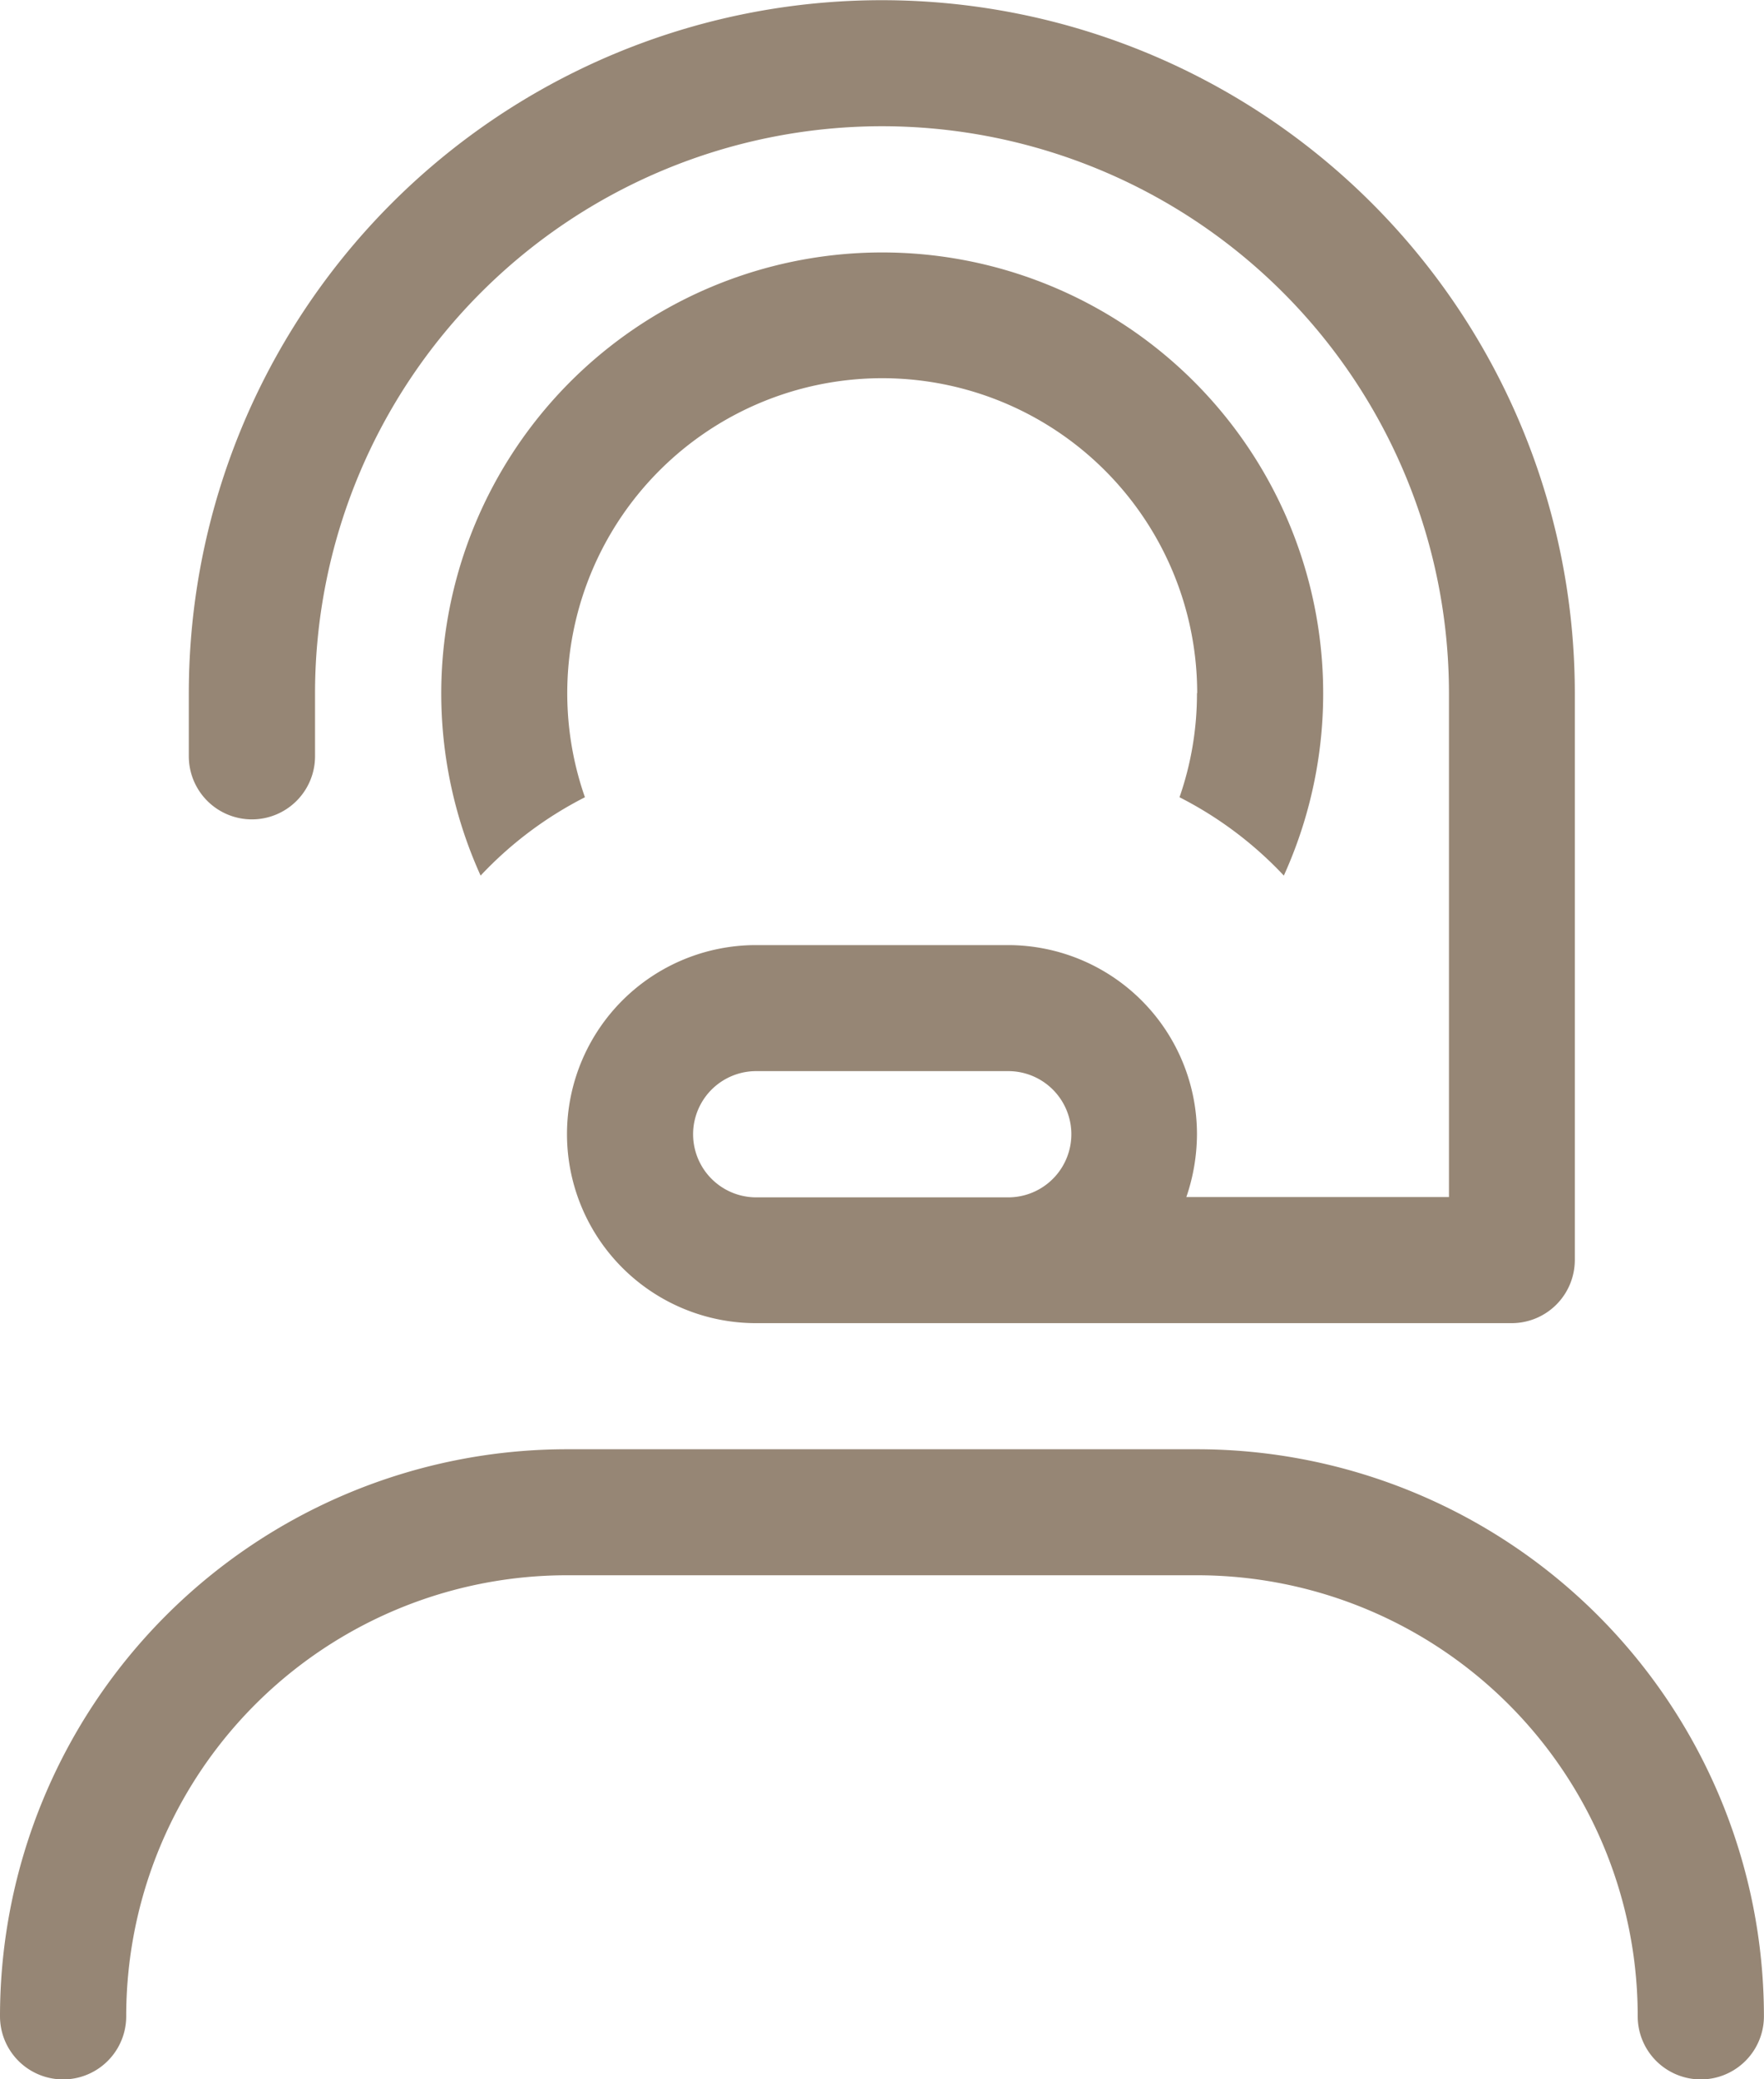
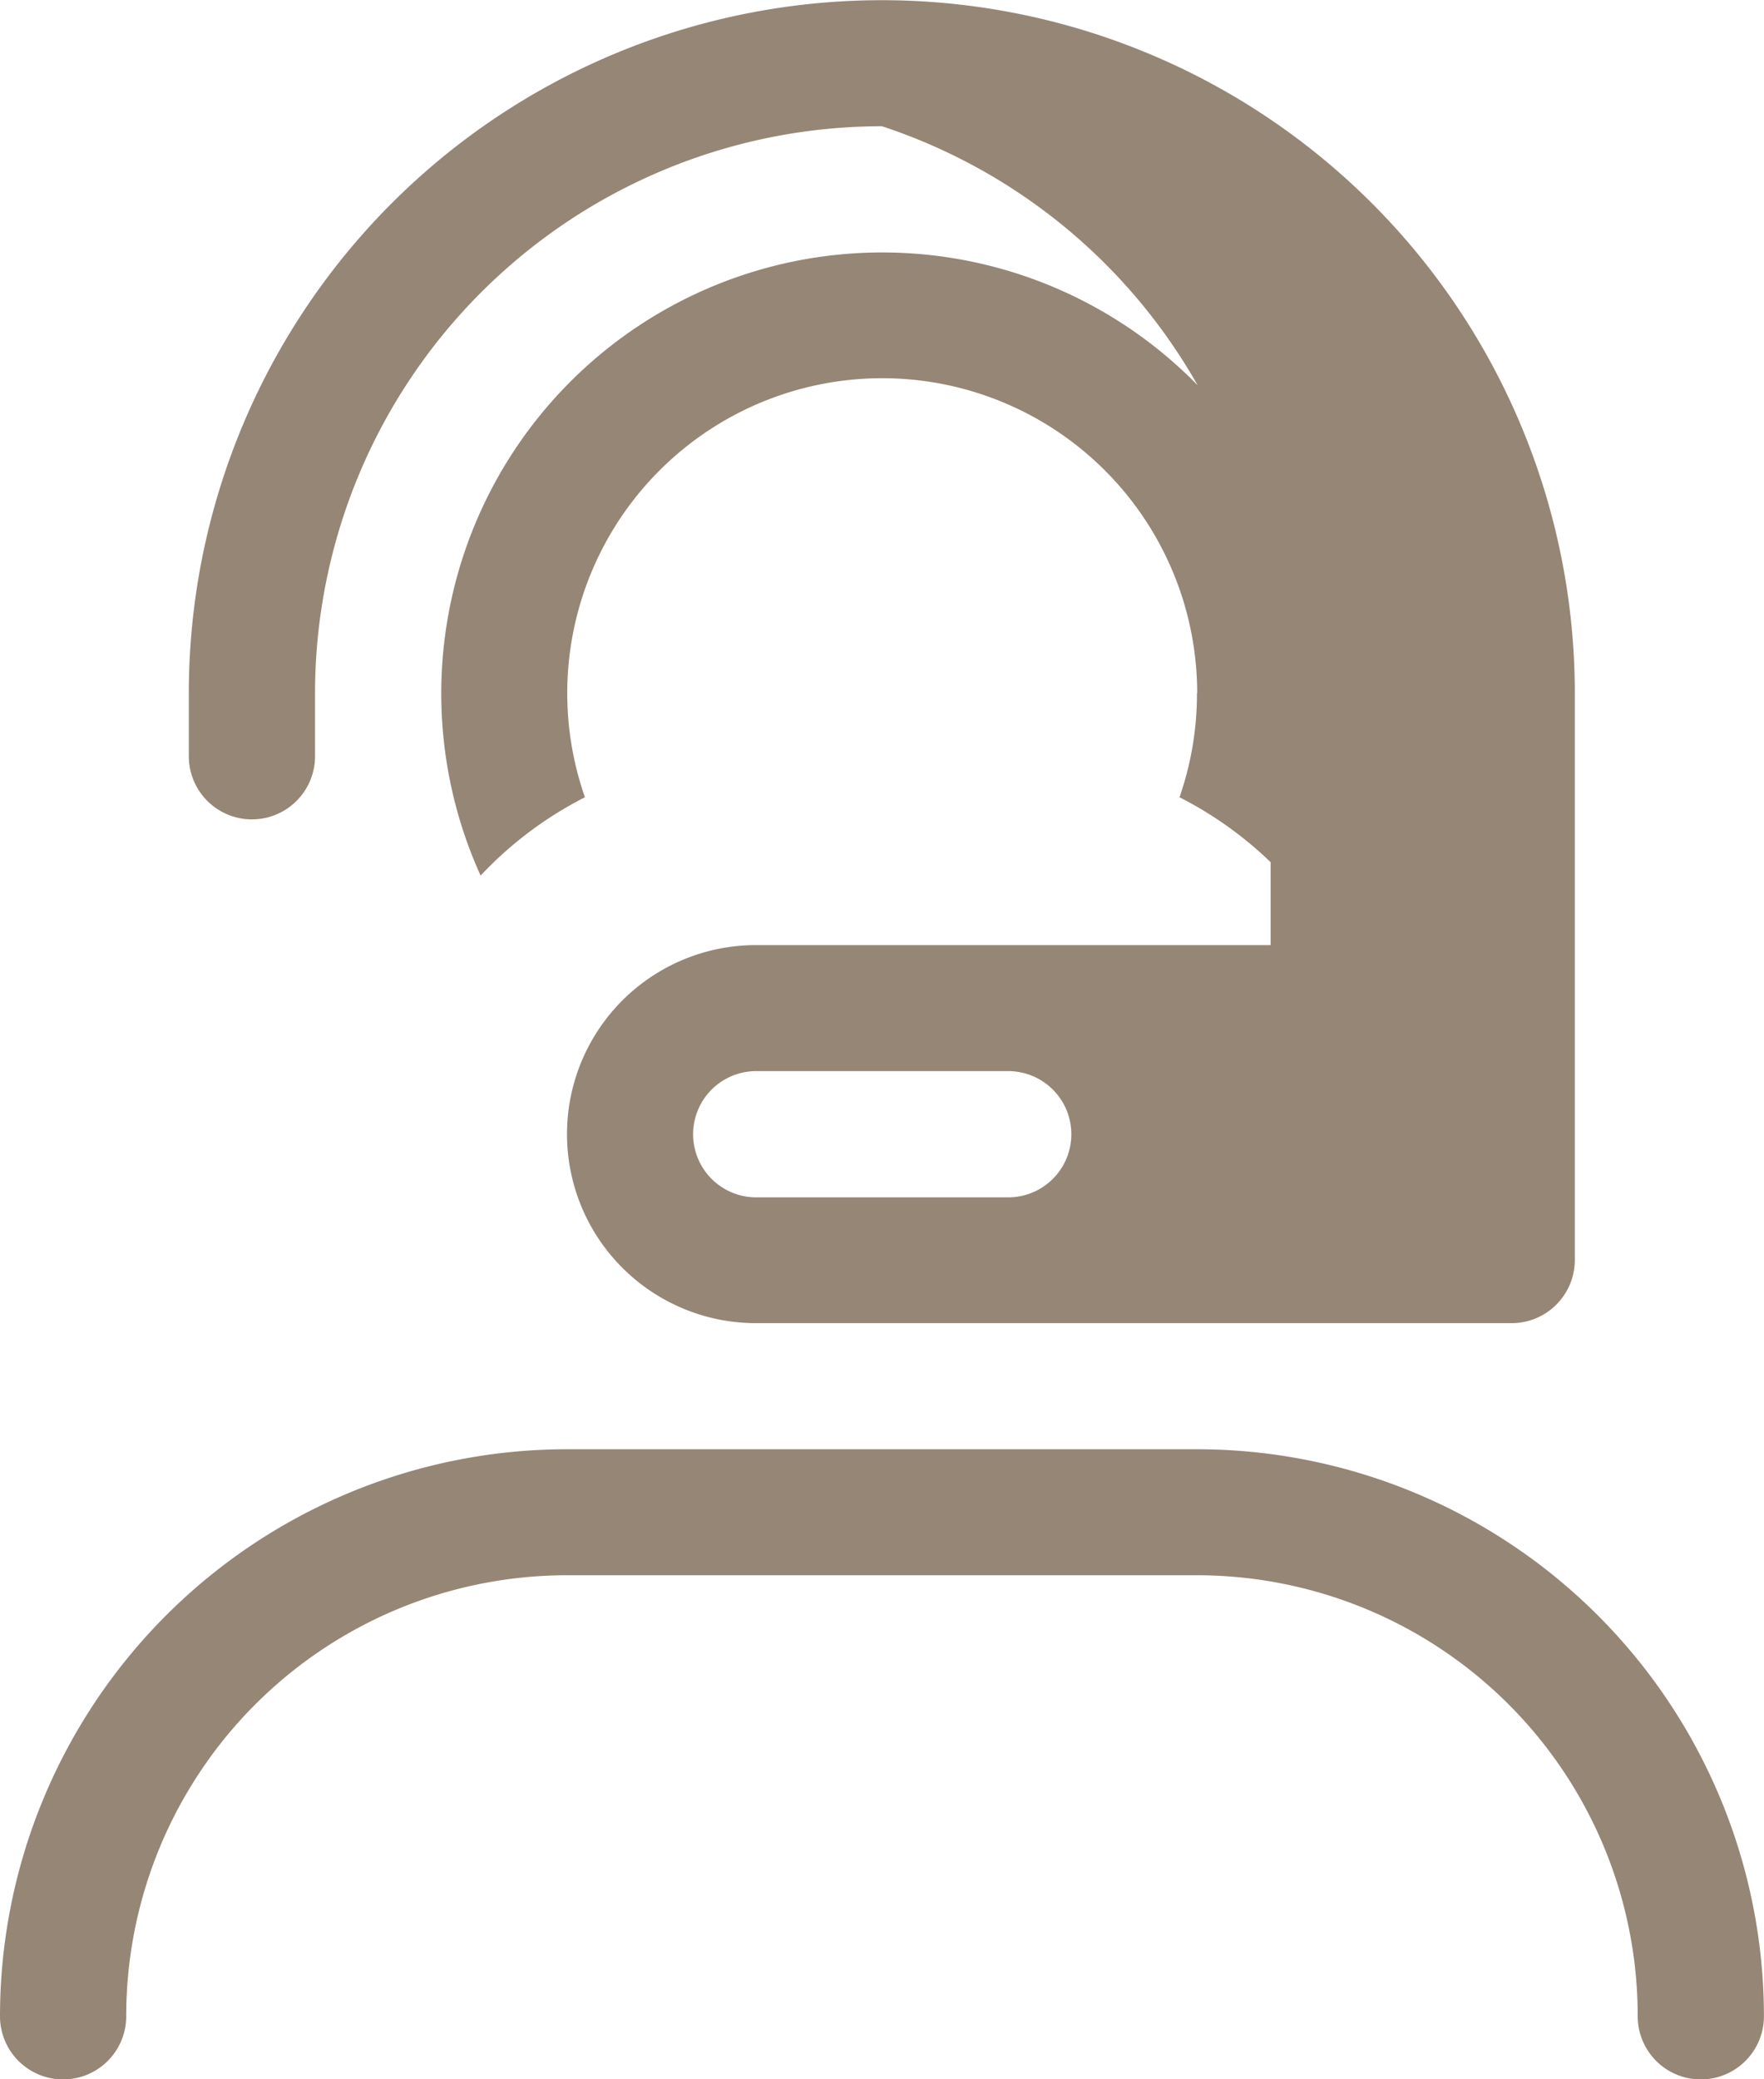
<svg xmlns="http://www.w3.org/2000/svg" width="23.758" height="28" viewBox="0 0 23.758 28">
-   <path id="user-headset-light-full" d="M107.879,49.7a7.638,7.638,0,0,0-7.636,7.636v.848a.848.848,0,1,1-1.7,0v-.848a9.333,9.333,0,1,1,18.667,0V64.97a.851.851,0,0,1-.848.848H106.182a2.545,2.545,0,1,1,0-5.091h3.394a2.546,2.546,0,0,1,2.545,2.545,2.638,2.638,0,0,1-.143.848h3.537V57.333A7.638,7.638,0,0,0,107.879,49.7Zm1.7,14.424a.848.848,0,0,0,0-1.7h-3.394a.848.848,0,1,0,0,1.7Zm2.545-6.788a4.242,4.242,0,1,0-8.246,1.4,5.094,5.094,0,0,0-1.405,1.055,5.939,5.939,0,1,1,10.818,0,5.094,5.094,0,0,0-1.405-1.055A4.241,4.241,0,0,0,112.121,57.333ZM97.7,75.152a.848.848,0,1,1-1.7,0,7.638,7.638,0,0,1,7.636-7.636h8.485a7.638,7.638,0,0,1,7.636,7.636.848.848,0,1,1-1.7,0,5.936,5.936,0,0,0-5.939-5.939h-8.485A5.936,5.936,0,0,0,97.7,75.152Z" transform="translate(-96 -48)" fill="#968675" />
+   <path id="user-headset-light-full" d="M107.879,49.7a7.638,7.638,0,0,0-7.636,7.636v.848a.848.848,0,1,1-1.7,0v-.848a9.333,9.333,0,1,1,18.667,0V64.97a.851.851,0,0,1-.848.848H106.182a2.545,2.545,0,1,1,0-5.091h3.394h3.537V57.333A7.638,7.638,0,0,0,107.879,49.7Zm1.7,14.424a.848.848,0,0,0,0-1.7h-3.394a.848.848,0,1,0,0,1.7Zm2.545-6.788a4.242,4.242,0,1,0-8.246,1.4,5.094,5.094,0,0,0-1.405,1.055,5.939,5.939,0,1,1,10.818,0,5.094,5.094,0,0,0-1.405-1.055A4.241,4.241,0,0,0,112.121,57.333ZM97.7,75.152a.848.848,0,1,1-1.7,0,7.638,7.638,0,0,1,7.636-7.636h8.485a7.638,7.638,0,0,1,7.636,7.636.848.848,0,1,1-1.7,0,5.936,5.936,0,0,0-5.939-5.939h-8.485A5.936,5.936,0,0,0,97.7,75.152Z" transform="translate(-96 -48)" fill="#968675" />
</svg>